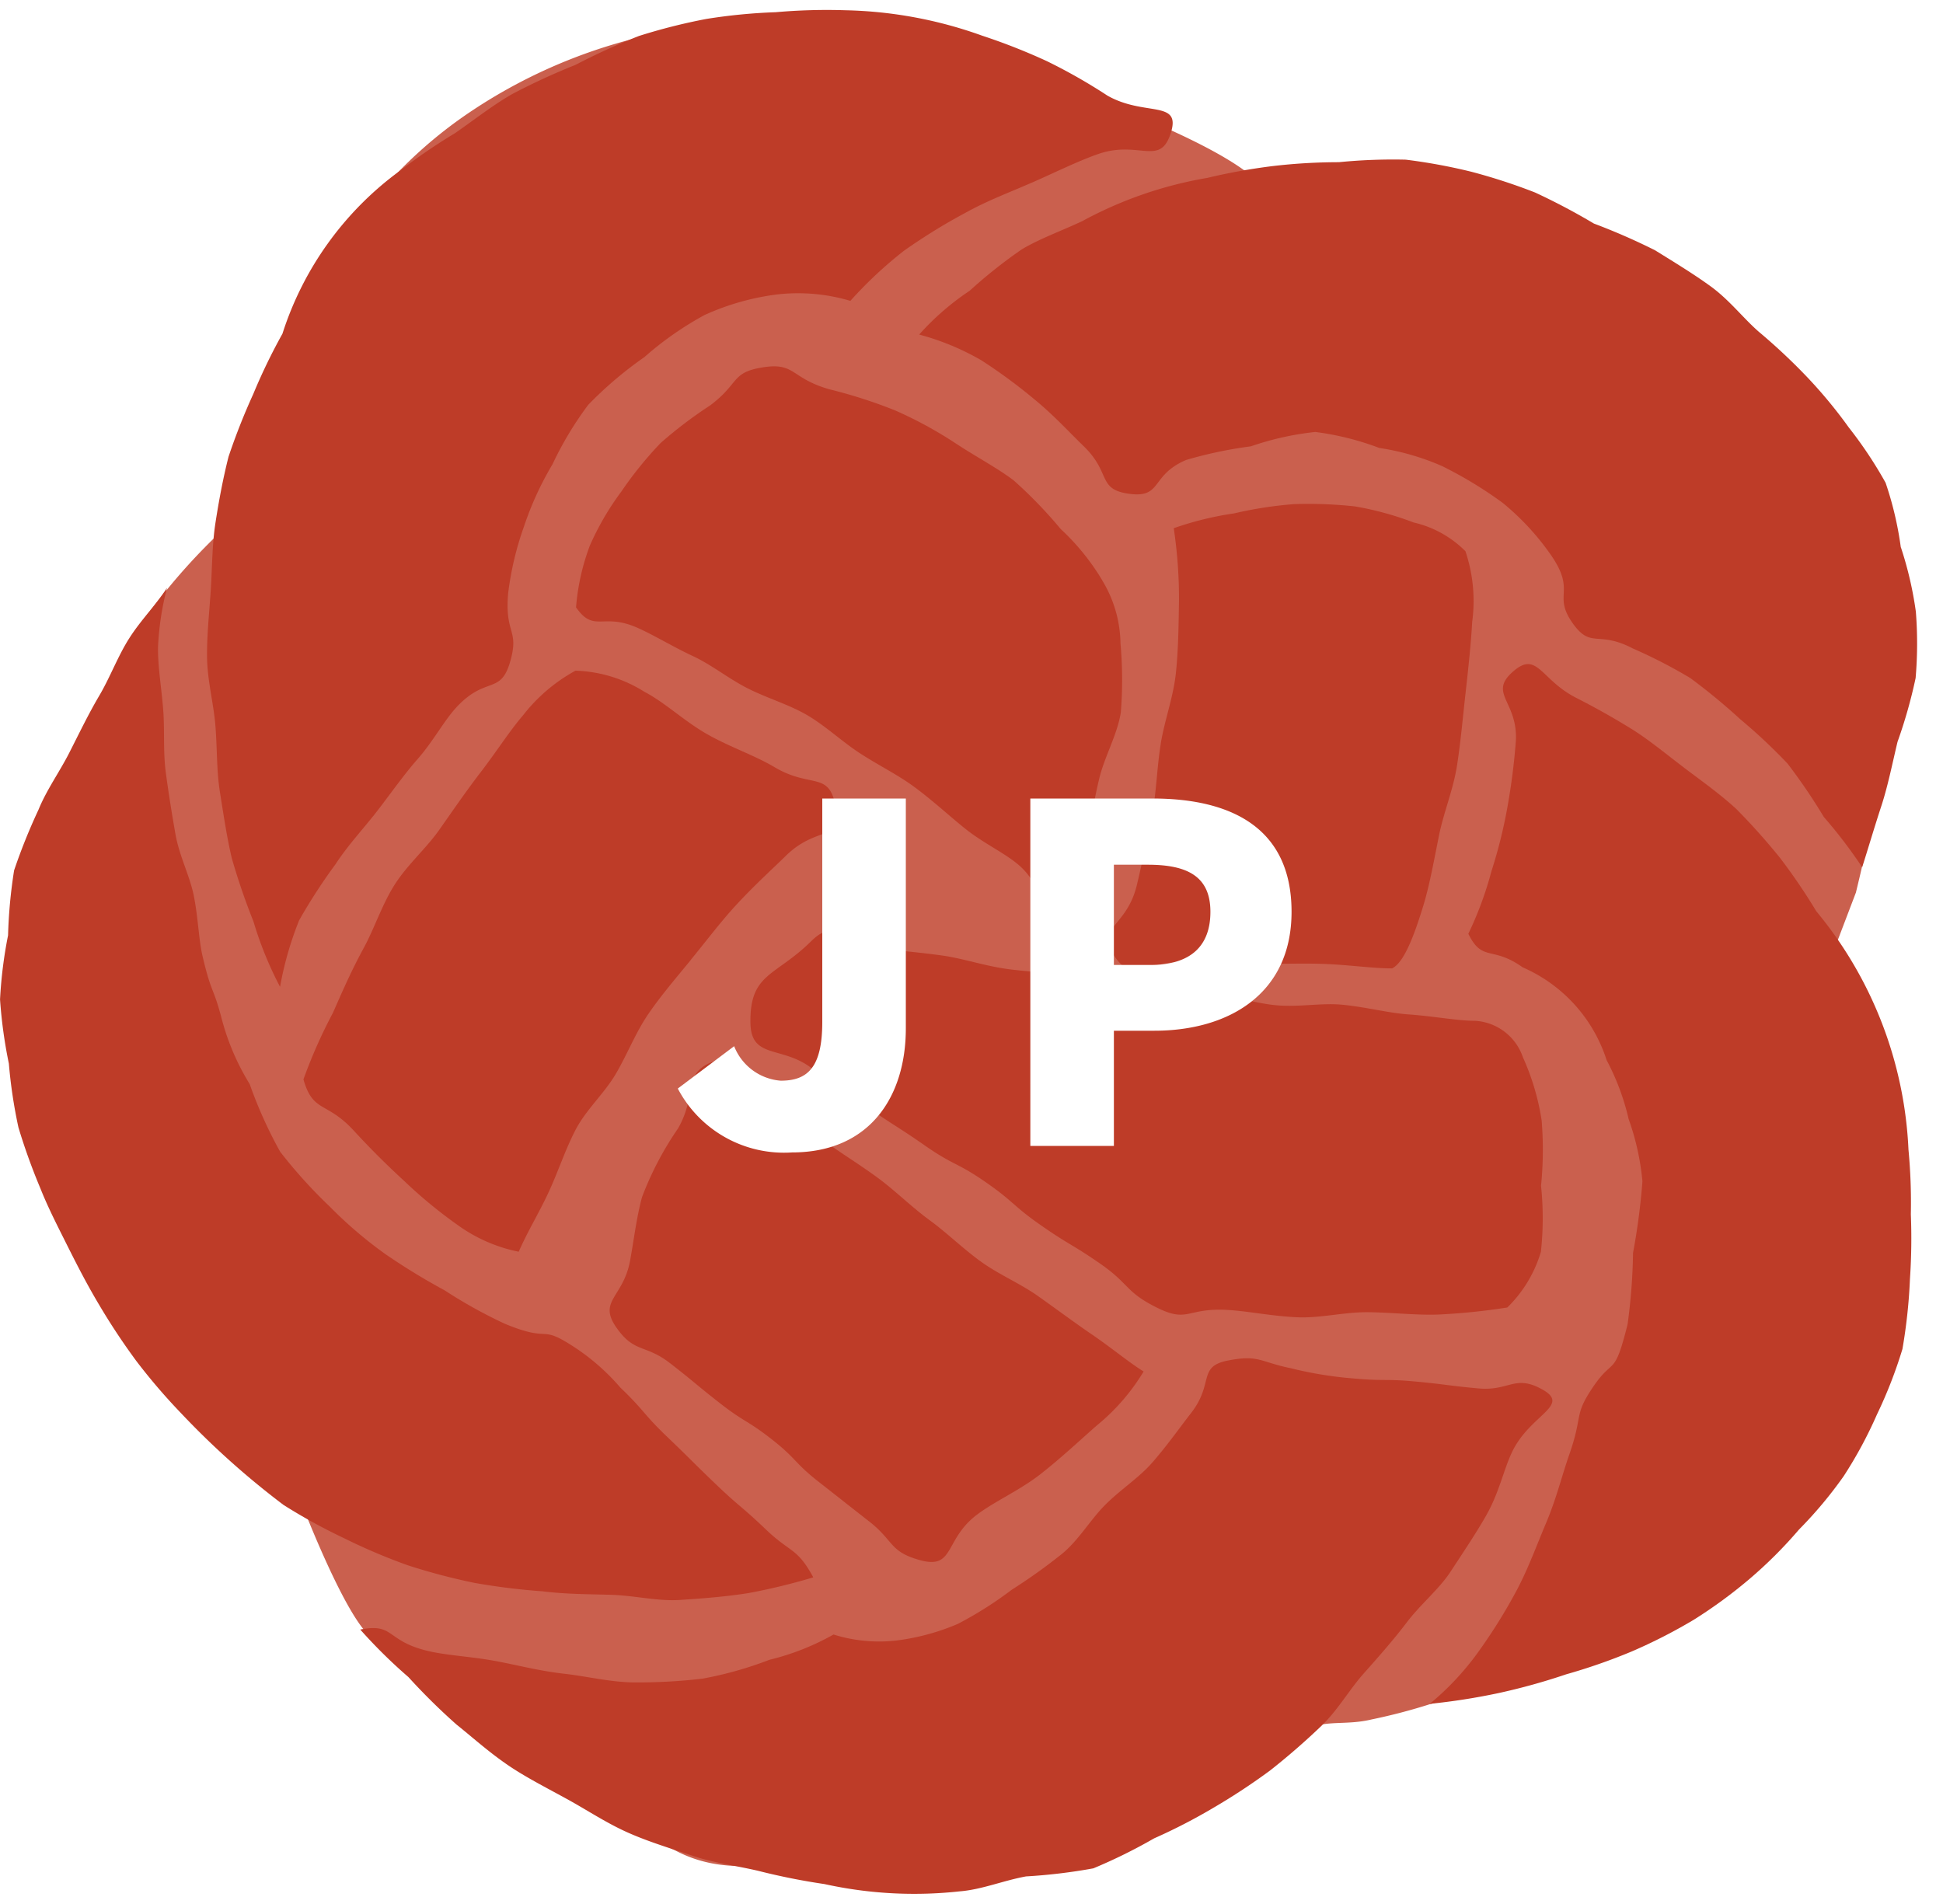
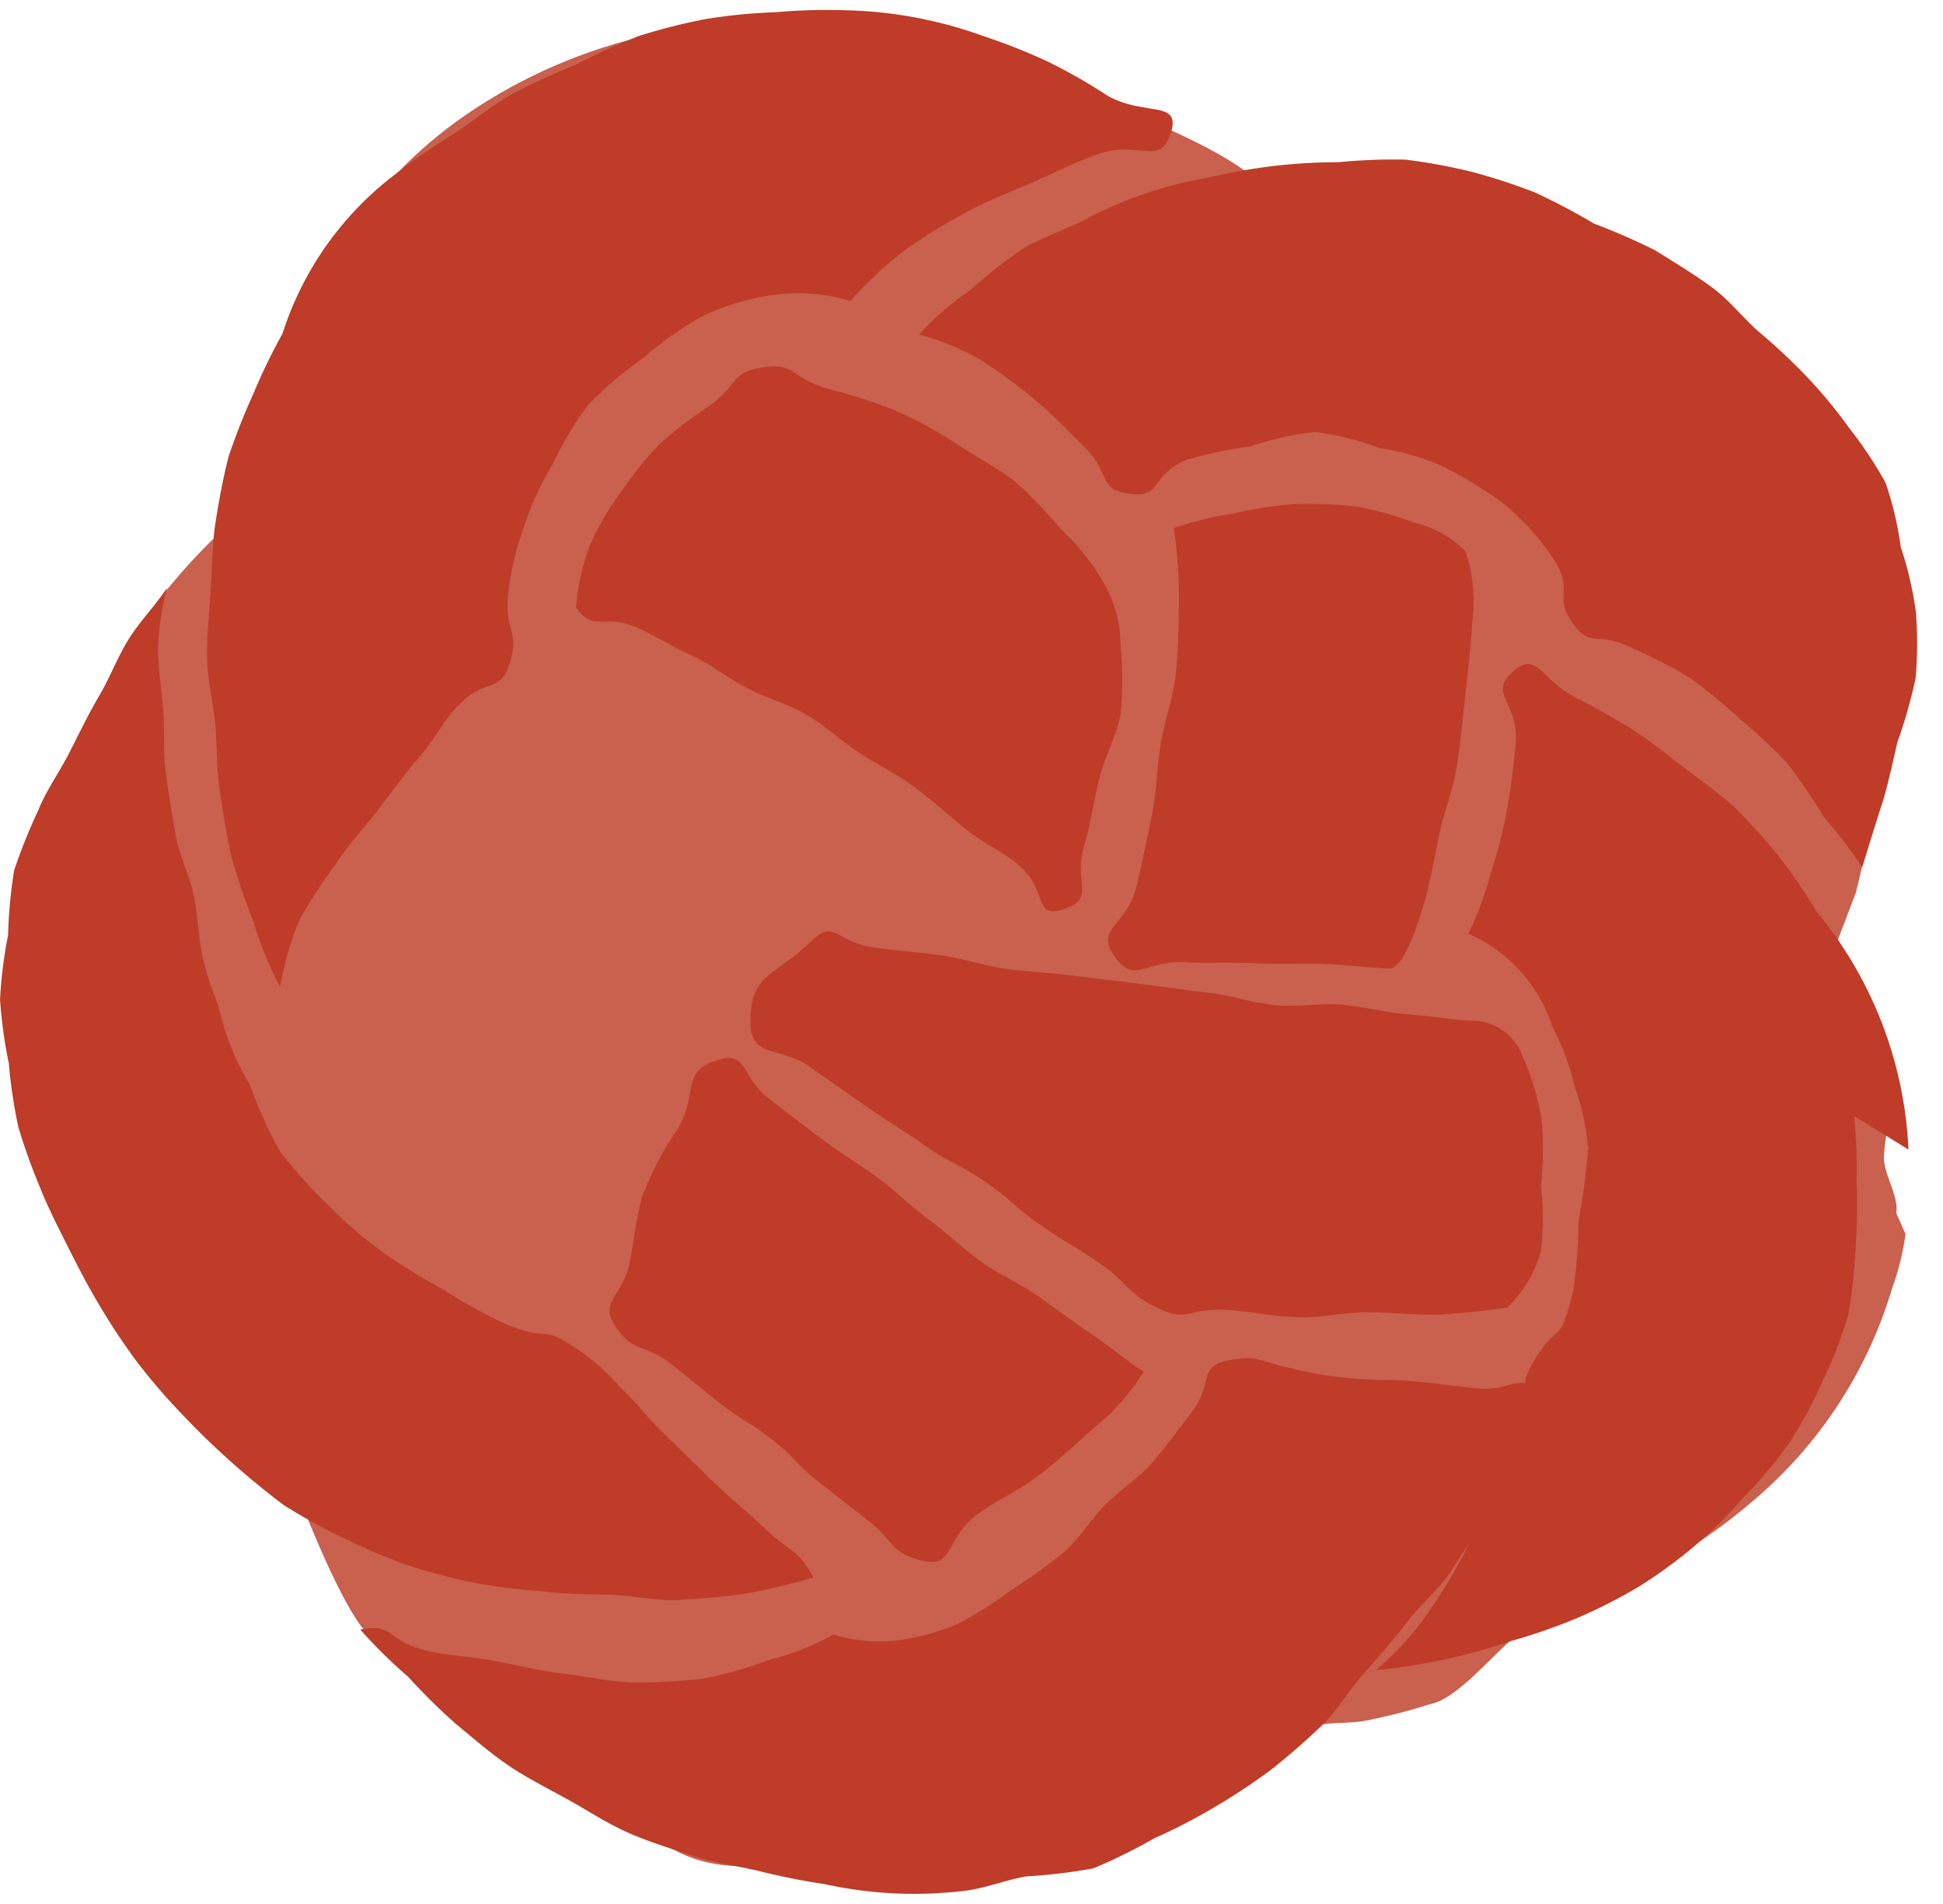
<svg xmlns="http://www.w3.org/2000/svg" viewBox="0 0 100 98">
  <defs>
    <clipPath id="a">
      <path fill="#fff" stroke="#707070" d="M2767 1652h100v98h-100z" data-name="長方形 168" />
    </clipPath>
    <filter id="b" width="49.584" height="36.216" x="25.884" y="32.1" filterUnits="userSpaceOnUse">
      <feOffset />
      <feGaussianBlur result="blur" stdDeviation="3" />
      <feFlood flood-color="#be3c28" />
      <feComposite in2="blur" operator="in" />
      <feComposite in="SourceGraphic" />
    </filter>
  </defs>
  <g clip-path="url(#a)" data-name="マスクグループ 13" transform="translate(-2767 -1652)">
    <g data-name="グループ 422">
      <g data-name="グループ 418">
        <g data-name="グループ 265">
          <path fill="#ca604e" d="M2844.616 1664.196c-2.962-1.858-1.593-1.407-5.951-2.128-4.183-.448-2.744-2.193-6.998-.788-2.794-2.613-13.455-6.123-17.373-7.188a28.595 28.595 0 0 0-11.878-.657 27.13 27.13 0 0 0-11.25 4.348 22.887 22.887 0 0 0-8.19 9.822c-2.026 4.639-1.432 3.273-1.069 6.369.083.748.2 1.503.34 2.261a30.961 30.961 0 0 0-3.736 2.994 31.395 31.395 0 0 0-3.735 4.17c-2.398 3.226-4.654 12.94-5.408 16.673a27.773 27.773 0 0 0 .45 11.772c.15.452.292.912.435 1.374a20.734 20.734 0 0 0 1.41 3.74l1.105 2.346a15.625 15.625 0 0 0 1.13 1.838l.427.637a19.104 19.104 0 0 0 3.384 3.948l.876.83.48.34a16.525 16.525 0 0 0 3.16 1.718s2.774 7.441 4.167 7.813l-.163.068c.02.05.852.159.991.492.683 1.645 3.008 2.187 3.91 3.659.868 1.433 1.047.028 2.256 1.476a4.97 4.97 0 0 0 .604.585c2.337 2.155 4.835 3.063 7.91 4.61 3.668 1.851 7.856-.375 11.418-.57.95.042 1.93-1.13 2.962-1.319l2.7 1.322v.575c.484-.153.797-.99 1.287-1.136 1.164-.339 2.551 1.886 3.71 1.38a35.178 35.178 0 0 0 2.901-1.378 28.46 28.46 0 0 0 6.3-4.467c1.514-1.456 2.69-.812 4.41-1.223a29.529 29.529 0 0 0 3.016-.79c1.817-.334 4.214-4.003 6.072-4.618a35.16 35.16 0 0 0 5.274-2.251 28.289 28.289 0 0 0 5.317-3.63 22.826 22.826 0 0 0 7.122-10.932 13.398 13.398 0 0 0 .682-2.764l-.479-1.084c.142-.813-.577-1.88-.632-2.781-.006-1.079.484-2.624.437-3.764-.072-.814-2.758-6.347-2.947-7.145l1.068-2.803c1.927-7.945.277-3.68-1.75-5.872a29.062 29.062 0 0 0-1.076-1.173c.733-2.03-1.008-1.524-.688-3.173a30.206 30.206 0 0 0 .465-5.52 23.932 23.932 0 0 0-2.869-11.558c-2.355-4.32-6.371-4.93-8.916-6.444" data-name="パス 794" />
        </g>
      </g>
      <g fill="#be3c28" data-name="グループ 419">
        <path d="M2801.495 1722.171c1.288 1 1.261 1.039 2.548 2.044s1.4.867 2.683 1.872 1.142 1.193 2.43 2.2 1.285 1.013 2.575 2.02 1.029 1.55 2.6 1.99c1.835.513 1.231-1.072 3-2.373.935-.688 2.18-1.234 3.227-2.055s2-1.717 2.891-2.5a10.711 10.711 0 0 0 2.409-2.777c-.8-.5-1.623-1.2-2.695-1.93-.869-.592-1.784-1.277-2.764-1.969-.895-.632-1.977-1.082-2.917-1.759-.912-.657-1.733-1.469-2.646-2.136-.931-.681-1.746-1.5-2.633-2.155-.957-.707-1.943-1.3-2.8-1.934-1.011-.754-1.918-1.464-2.7-2.053-1.66-1.246-1.15-2.587-2.77-2.092-1.914.587-.967 1.643-2.034 3.513a16.492 16.492 0 0 0-1.857 3.542c-.3 1.116-.428 2.287-.62 3.3-.358 1.87-1.656 2.037-.7 3.408.932 1.339 1.487.841 2.773 1.845" data-name="パス 544" />
        <path d="M2846.342 1709.658a12.431 12.431 0 0 0-.964-3.242 2.768 2.768 0 0 0-2.455-1.874c-.915 0-2.091-.234-3.45-.331-1.047-.075-2.185-.384-3.419-.5-1.093-.1-2.285.151-3.473.02-1.118-.123-2.241-.5-3.4-.634-1.137-.135-2.283-.3-3.426-.447s-2.307-.275-3.432-.424c-1.177-.154-2.343-.2-3.446-.346-1.21-.164-2.329-.554-3.395-.7-1.281-.179-2.448-.261-3.429-.4-2.111-.3-2.1-1.52-3.33-.311-1.838 1.807-3.145 1.616-3.1 4.192.034 1.814 1.524 1.186 3.013 2.221s1.481 1.041 2.969 2.076 1.526.981 3.015 2.016 1.625.84 3.114 1.875 1.376 1.2 2.865 2.235 1.56.94 3.052 1.977 1.267 1.437 2.894 2.245 1.524-.013 3.668.119c1.061.065 2.284.325 3.592.377 1.162.046 2.395-.275 3.615-.262s2.451.161 3.607.12a32.724 32.724 0 0 0 3.55-.363 6.646 6.646 0 0 0 1.728-2.864 15.952 15.952 0 0 0 .007-3.4 18.519 18.519 0 0 0 .031-3.37" data-name="パス 545" />
        <path d="M2843.519 1729.947c.64-1.135.879-2.334 1.309-3.226.93-1.931 3.051-2.373 1.539-3.211-1.413-.781-1.675.1-3.283-.048s-1.6-.2-3.211-.352-1.621-.013-3.23-.162a19.7 19.7 0 0 1-3.2-.522c-1.62-.332-1.651-.709-3.239-.4s-.7 1.158-1.906 2.708c-.582.745-1.216 1.657-2.007 2.56-.675.772-1.628 1.376-2.423 2.176-.75.755-1.317 1.748-2.15 2.458a28.492 28.492 0 0 1-2.651 1.9 19.467 19.467 0 0 1-2.764 1.752 11.712 11.712 0 0 1-3.173.859 7.814 7.814 0 0 1-3.231-.31 12.816 12.816 0 0 1-3.294 1.3 19.141 19.141 0 0 1-3.448.972 28.821 28.821 0 0 1-3.59.194c-1.205-.023-2.4-.322-3.564-.451-1.236-.138-2.405-.448-3.516-.653-1.3-.24-2.532-.282-3.541-.534-2.094-.523-1.657-1.431-3.405-1.083a26.508 26.508 0 0 0 2.479 2.446 32.247 32.247 0 0 0 2.472 2.441c.848.678 1.72 1.47 2.745 2.156.924.618 1.975 1.144 3.034 1.731.984.544 1.967 1.2 3.06 1.683 1.036.461 2.165.8 3.292 1.181 1.078.365 2.241.511 3.4.781a33.964 33.964 0 0 0 3.409.681 21.459 21.459 0 0 0 6.96.375c1.133-.088 2.241-.555 3.414-.769a28.406 28.406 0 0 0 3.465-.415 27.334 27.334 0 0 0 3.125-1.542 29.262 29.262 0 0 0 3.073-1.586 32.653 32.653 0 0 0 2.9-1.91 35.92 35.92 0 0 0 2.62-2.276c.853-.809 1.431-1.85 2.183-2.7.786-.886 1.544-1.741 2.222-2.635.726-.957 1.666-1.71 2.27-2.634.675-1.031 1.333-2.007 1.86-2.941" data-name="パス 546" />
        <path d="M2791.403 1733.469a34.093 34.093 0 0 0 3.513.436c1.195.149 2.364.148 3.519.18 1.214.035 2.4.338 3.542.266 1.225-.079 2.418-.175 3.532-.352a31.353 31.353 0 0 0 3.348-.812c-.83-1.534-1.172-1.252-2.431-2.457s-1.328-1.135-2.587-2.34-1.24-1.228-2.5-2.434-1.148-1.327-2.41-2.535a11.3 11.3 0 0 0-2.643-2.257c-1.508-.943-.985-.064-3.319-1.036a24.931 24.931 0 0 1-3.083-1.713 33.985 33.985 0 0 1-3.028-1.85 21.744 21.744 0 0 1-2.879-2.456 25.286 25.286 0 0 1-2.558-2.829 22.579 22.579 0 0 1-1.567-3.479 12.431 12.431 0 0 1-1.469-3.468c-.414-1.556-.5-1.178-.95-3.083-.217-.91-.227-2.03-.471-3.2-.207-.994-.734-2-.929-3.1-.183-1.038-.357-2.118-.5-3.191s-.052-2.185-.134-3.236c-.087-1.118-.281-2.206-.266-3.222a14.659 14.659 0 0 1 .462-3.042c-.617.935-1.336 1.645-1.933 2.577s-.989 2.014-1.55 2.965c-.569.966-1.047 1.964-1.548 2.948s-1.171 1.912-1.587 2.937a30.109 30.109 0 0 0-1.251 3.113 25.8 25.8 0 0 0-.311 3.344 22.834 22.834 0 0 0-.413 3.3 24.54 24.54 0 0 0 .454 3.3 25.664 25.664 0 0 0 .494 3.291 31.645 31.645 0 0 0 1.13 3.135c.392.99.9 1.973 1.419 3.012.479.954.983 1.937 1.578 2.936a34.317 34.317 0 0 0 1.948 2.946 31.078 31.078 0 0 0 2.3 2.682 42.171 42.171 0 0 0 5.27 4.717 29.3 29.3 0 0 0 3.115 1.711 30.594 30.594 0 0 0 3.268 1.39 32.147 32.147 0 0 0 3.431.907" data-name="パス 547" />
        <path d="M2820.087 1661.41c1.258-.553 2.392-1.119 3.423-1.479 2.114-.739 3.2.678 3.752-1.1.533-1.705-1.356-.822-3.268-1.911a28.6 28.6 0 0 0-3.107-1.769 31.458 31.458 0 0 0-3.333-1.313 22.082 22.082 0 0 0-7.044-1.31 29.95 29.95 0 0 0-3.584.1 28.863 28.863 0 0 0-3.567.346 30.1 30.1 0 0 0-3.479.879 33.453 33.453 0 0 0-3.26 1.486 34.06 34.06 0 0 0-3.244 1.495c-1 .569-1.936 1.31-2.952 2.017a30.5 30.5 0 0 0-2.865 1.956 16.668 16.668 0 0 0-6.022 8.369 30.061 30.061 0 0 0-1.5 3.1 33.522 33.522 0 0 0-1.275 3.231c-.286 1.129-.5 2.28-.674 3.409-.176 1.154-.167 2.327-.241 3.463-.077 1.171-.205 2.33-.19 3.462.016 1.184.327 2.329.424 3.447.1 1.193.061 2.363.234 3.455.191 1.209.365 2.363.61 3.411a34.061 34.061 0 0 0 1.122 3.28 18.488 18.488 0 0 0 1.367 3.358 17.279 17.279 0 0 1 .982-3.423 28.725 28.725 0 0 1 1.877-2.893c.626-.965 1.42-1.808 2.115-2.7.729-.942 1.389-1.893 2.111-2.713.837-.951 1.386-2.042 2.088-2.76 1.448-1.481 2.178-.571 2.662-2.219.5-1.716-.286-1.4-.095-3.556a15.979 15.979 0 0 1 .815-3.434 16.406 16.406 0 0 1 1.468-3.2 17.572 17.572 0 0 1 1.839-3.059 19.654 19.654 0 0 1 2.888-2.454 16.793 16.793 0 0 1 3.1-2.168 12.962 12.962 0 0 1 3.65-1.048 9.454 9.454 0 0 1 3.852.32 21.447 21.447 0 0 1 2.752-2.574 29.866 29.866 0 0 1 3.172-1.959c1.128-.629 2.307-1.065 3.393-1.543" data-name="パス 548" />
        <path d="M2823.741 1681.889a11.915 11.915 0 0 0-2.146-2.655 23.435 23.435 0 0 0-2.425-2.509c-.85-.643-1.892-1.187-2.953-1.884a21.213 21.213 0 0 0-3.134-1.711 25.436 25.436 0 0 0-3.4-1.094c-2.036-.582-1.725-1.414-3.486-1.118-1.572.266-1.136.812-2.644 1.946a22.274 22.274 0 0 0-2.553 1.938 19.466 19.466 0 0 0-2.023 2.5 14.286 14.286 0 0 0-1.618 2.777 11.617 11.617 0 0 0-.712 3.181c.929 1.333 1.362.264 3.135 1.042.877.385 1.831.979 2.9 1.477.95.444 1.827 1.161 2.809 1.656s2.068.814 2.974 1.329c.971.552 1.8 1.35 2.73 1.965.953.63 1.979 1.124 2.858 1.772.948.7 1.778 1.472 2.6 2.133.973.783 2.058 1.264 2.791 1.9 1.545 1.346.715 2.787 2.306 2.256 1.682-.562.469-1.259 1.052-3.256.3-1.017.476-2.222.771-3.455.272-1.138.925-2.243 1.111-3.4a21.015 21.015 0 0 0-.016-3.561 6.393 6.393 0 0 0-.932-3.232" data-name="パス 549" />
        <path d="M2864.829 1680.177a17.566 17.566 0 0 0-.783-3.328 21.55 21.55 0 0 0-1.894-2.846 24.572 24.572 0 0 0-2.16-2.611 30.537 30.537 0 0 0-2.47-2.314c-.809-.706-1.513-1.638-2.48-2.34-.873-.634-1.849-1.228-2.862-1.856a32.633 32.633 0 0 0-3.146-1.375 33.37 33.37 0 0 0-3.031-1.6 30.126 30.126 0 0 0-3.269-1.065 29.051 29.051 0 0 0-3.386-.624 28.291 28.291 0 0 0-3.441.13 29.458 29.458 0 0 0-3.405.2 30.792 30.792 0 0 0-3.359.607 20.752 20.752 0 0 0-6.447 2.229c-1.1.515-2.2.907-3.108 1.451a25.221 25.221 0 0 0-2.681 2.129 13.518 13.518 0 0 0-2.6 2.256 13.075 13.075 0 0 1 3.2 1.325 27.727 27.727 0 0 1 2.776 2.047c.947.777 1.753 1.66 2.494 2.377 1.437 1.39.671 2.233 2.371 2.451 1.68.217 1.058-.965 2.9-1.746a21.7 21.7 0 0 1 3.326-.7 15.115 15.115 0 0 1 3.318-.741 14.432 14.432 0 0 1 3.294.823 12.749 12.749 0 0 1 3.238.936 21.034 21.034 0 0 1 3.119 1.894 13.21 13.21 0 0 1 2.492 2.7c1.3 1.893.062 2.007 1.1 3.483.957 1.355 1.286.357 3.1 1.307a26.047 26.047 0 0 1 2.961 1.525 31.755 31.755 0 0 1 2.573 2.121 28.744 28.744 0 0 1 2.427 2.276 29.754 29.754 0 0 1 1.87 2.751 24.878 24.878 0 0 1 1.974 2.588c.3-.939.6-1.968.992-3.168.329-1.01.551-2.123.827-3.285a25.452 25.452 0 0 0 .932-3.285 20.921 20.921 0 0 0 .012-3.416 18.711 18.711 0 0 0-.769-3.309" data-name="パス 550" />
        <path d="M2826.742 1690.281c-.208 1.267-.22 2.536-.46 3.687-.278 1.337-.524 2.576-.782 3.626-.535 2.172-2.181 2.135-1.122 3.652 1.012 1.449 1.584.163 3.645.282 1.058.061 2.283-.011 3.537.05 1.178.058 2.4-.007 3.543.034 1.313.047 2.544.232 3.542.232.584-.279 1.1-1.554 1.622-3.273.314-1.041.534-2.28.8-3.6.238-1.164.734-2.35.924-3.59s.3-2.494.433-3.677c.149-1.335.285-2.6.344-3.687a8.039 8.039 0 0 0-.347-3.646 5.5 5.5 0 0 0-2.668-1.479 15.978 15.978 0 0 0-3.013-.826 22.183 22.183 0 0 0-3.132-.119 20.55 20.55 0 0 0-3.091.477 16.6 16.6 0 0 0-3.108.763 24.477 24.477 0 0 1 .27 3.753c-.022 1.2-.028 2.452-.16 3.705-.129 1.231-.583 2.427-.78 3.634" data-name="パス 551" />
-         <path d="M2865.223 1711.169a20.679 20.679 0 0 0-4.746-12.269 30.509 30.509 0 0 0-1.879-2.762 33.405 33.405 0 0 0-2.237-2.5c-.854-.785-1.782-1.438-2.63-2.081-.947-.718-1.825-1.447-2.7-2a38.859 38.859 0 0 0-2.927-1.648c-1.829-.939-1.984-2.441-3.237-1.34-1.287 1.13.253 1.522.15 3.557a33.3 33.3 0 0 1-.432 3.4 25.25 25.25 0 0 1-.823 3.31 18.262 18.262 0 0 1-1.191 3.226c.724 1.476 1.216.6 2.793 1.726a7.8 7.8 0 0 1 4.324 4.78 12.3 12.3 0 0 1 1.131 3.025 13.025 13.025 0 0 1 .712 3.212 34.243 34.243 0 0 1-.483 3.678 30.093 30.093 0 0 1-.282 3.683c-.687 2.753-.713 1.663-1.755 3.191s-.515 1.432-1.247 3.516c-.364 1.036-.665 2.276-1.192 3.517-.468 1.105-.9 2.3-1.486 3.415a27.939 27.939 0 0 1-1.965 3.168 14.18 14.18 0 0 1-2.537 2.725 32.853 32.853 0 0 0 3.56-.558 32.258 32.258 0 0 0 3.454-.959 30.025 30.025 0 0 0 3.382-1.179 27.47 27.47 0 0 0 3.197-1.634 24.928 24.928 0 0 0 2.888-2.118 22.741 22.741 0 0 0 2.524-2.524 21.526 21.526 0 0 0 2.3-2.748 22.106 22.106 0 0 0 1.709-3.168 23.523 23.523 0 0 0 1.315-3.377 28.057 28.057 0 0 0 .386-3.6 31.232 31.232 0 0 0 .046-3.336 28.949 28.949 0 0 0-.122-3.326" data-name="パス 552" />
-         <path d="M2802.542 1701.418c.811-.992 1.552-1.975 2.327-2.817.919-1 1.838-1.831 2.592-2.568 1.594-1.555 2.862-.687 2.551-2.481-.329-1.9-1.265-.941-3.163-2.074-1.012-.6-2.31-1.036-3.473-1.7s-2.162-1.626-3.206-2.168a7.031 7.031 0 0 0-3.553-1.089 8.682 8.682 0 0 0-2.7 2.3c-.69.8-1.356 1.856-2.179 2.926-.7.909-1.395 1.917-2.124 2.957-.684.974-1.654 1.805-2.311 2.845s-1.031 2.243-1.61 3.294c-.6 1.1-1.089 2.22-1.558 3.288a26.1 26.1 0 0 0-1.518 3.426c.5 1.745 1.182 1.1 2.6 2.647a42.598 42.598 0 0 0 2.561 2.557 24.331 24.331 0 0 0 2.788 2.3 8.07 8.07 0 0 0 3.13 1.366c.472-1.071 1.03-1.969 1.527-3.035s.859-2.2 1.4-3.24 1.474-1.863 2.07-2.878 1.014-2.12 1.681-3.092 1.425-1.849 2.174-2.766" data-name="パス 553" />
+         <path d="M2865.223 1711.169a20.679 20.679 0 0 0-4.746-12.269 30.509 30.509 0 0 0-1.879-2.762 33.405 33.405 0 0 0-2.237-2.5c-.854-.785-1.782-1.438-2.63-2.081-.947-.718-1.825-1.447-2.7-2a38.859 38.859 0 0 0-2.927-1.648c-1.829-.939-1.984-2.441-3.237-1.34-1.287 1.13.253 1.522.15 3.557a33.3 33.3 0 0 1-.432 3.4 25.25 25.25 0 0 1-.823 3.31 18.262 18.262 0 0 1-1.191 3.226a7.8 7.8 0 0 1 4.324 4.78 12.3 12.3 0 0 1 1.131 3.025 13.025 13.025 0 0 1 .712 3.212 34.243 34.243 0 0 1-.483 3.678 30.093 30.093 0 0 1-.282 3.683c-.687 2.753-.713 1.663-1.755 3.191s-.515 1.432-1.247 3.516c-.364 1.036-.665 2.276-1.192 3.517-.468 1.105-.9 2.3-1.486 3.415a27.939 27.939 0 0 1-1.965 3.168 14.18 14.18 0 0 1-2.537 2.725 32.853 32.853 0 0 0 3.56-.558 32.258 32.258 0 0 0 3.454-.959 30.025 30.025 0 0 0 3.382-1.179 27.47 27.47 0 0 0 3.197-1.634 24.928 24.928 0 0 0 2.888-2.118 22.741 22.741 0 0 0 2.524-2.524 21.526 21.526 0 0 0 2.3-2.748 22.106 22.106 0 0 0 1.709-3.168 23.523 23.523 0 0 0 1.315-3.377 28.057 28.057 0 0 0 .386-3.6 31.232 31.232 0 0 0 .046-3.336 28.949 28.949 0 0 0-.122-3.326" data-name="パス 552" />
      </g>
      <g filter="url(#b)" transform="translate(2767 1652)">
-         <path fill="#fff" d="M40.764 59.316c4.008 0 5.856-2.88 5.856-6.384V41.1h-4.3v11.5c0 2.328-.744 3.024-2.136 3.024a2.808 2.808 0 0 1-2.4-1.776l-2.9 2.18a6.173 6.173 0 0 0 5.88 3.288Zm12.264-.336h4.3v-5.928h2.088c3.792 0 7.056-1.872 7.056-6.12 0-4.416-3.24-5.832-7.152-5.832h-6.292Zm4.3-9.312v-5.16h1.752c2.064 0 3.216.624 3.216 2.424 0 1.752-1.008 2.736-3.1 2.736Z" data-name="パス 1580" />
-       </g>
+         </g>
    </g>
  </g>
</svg>